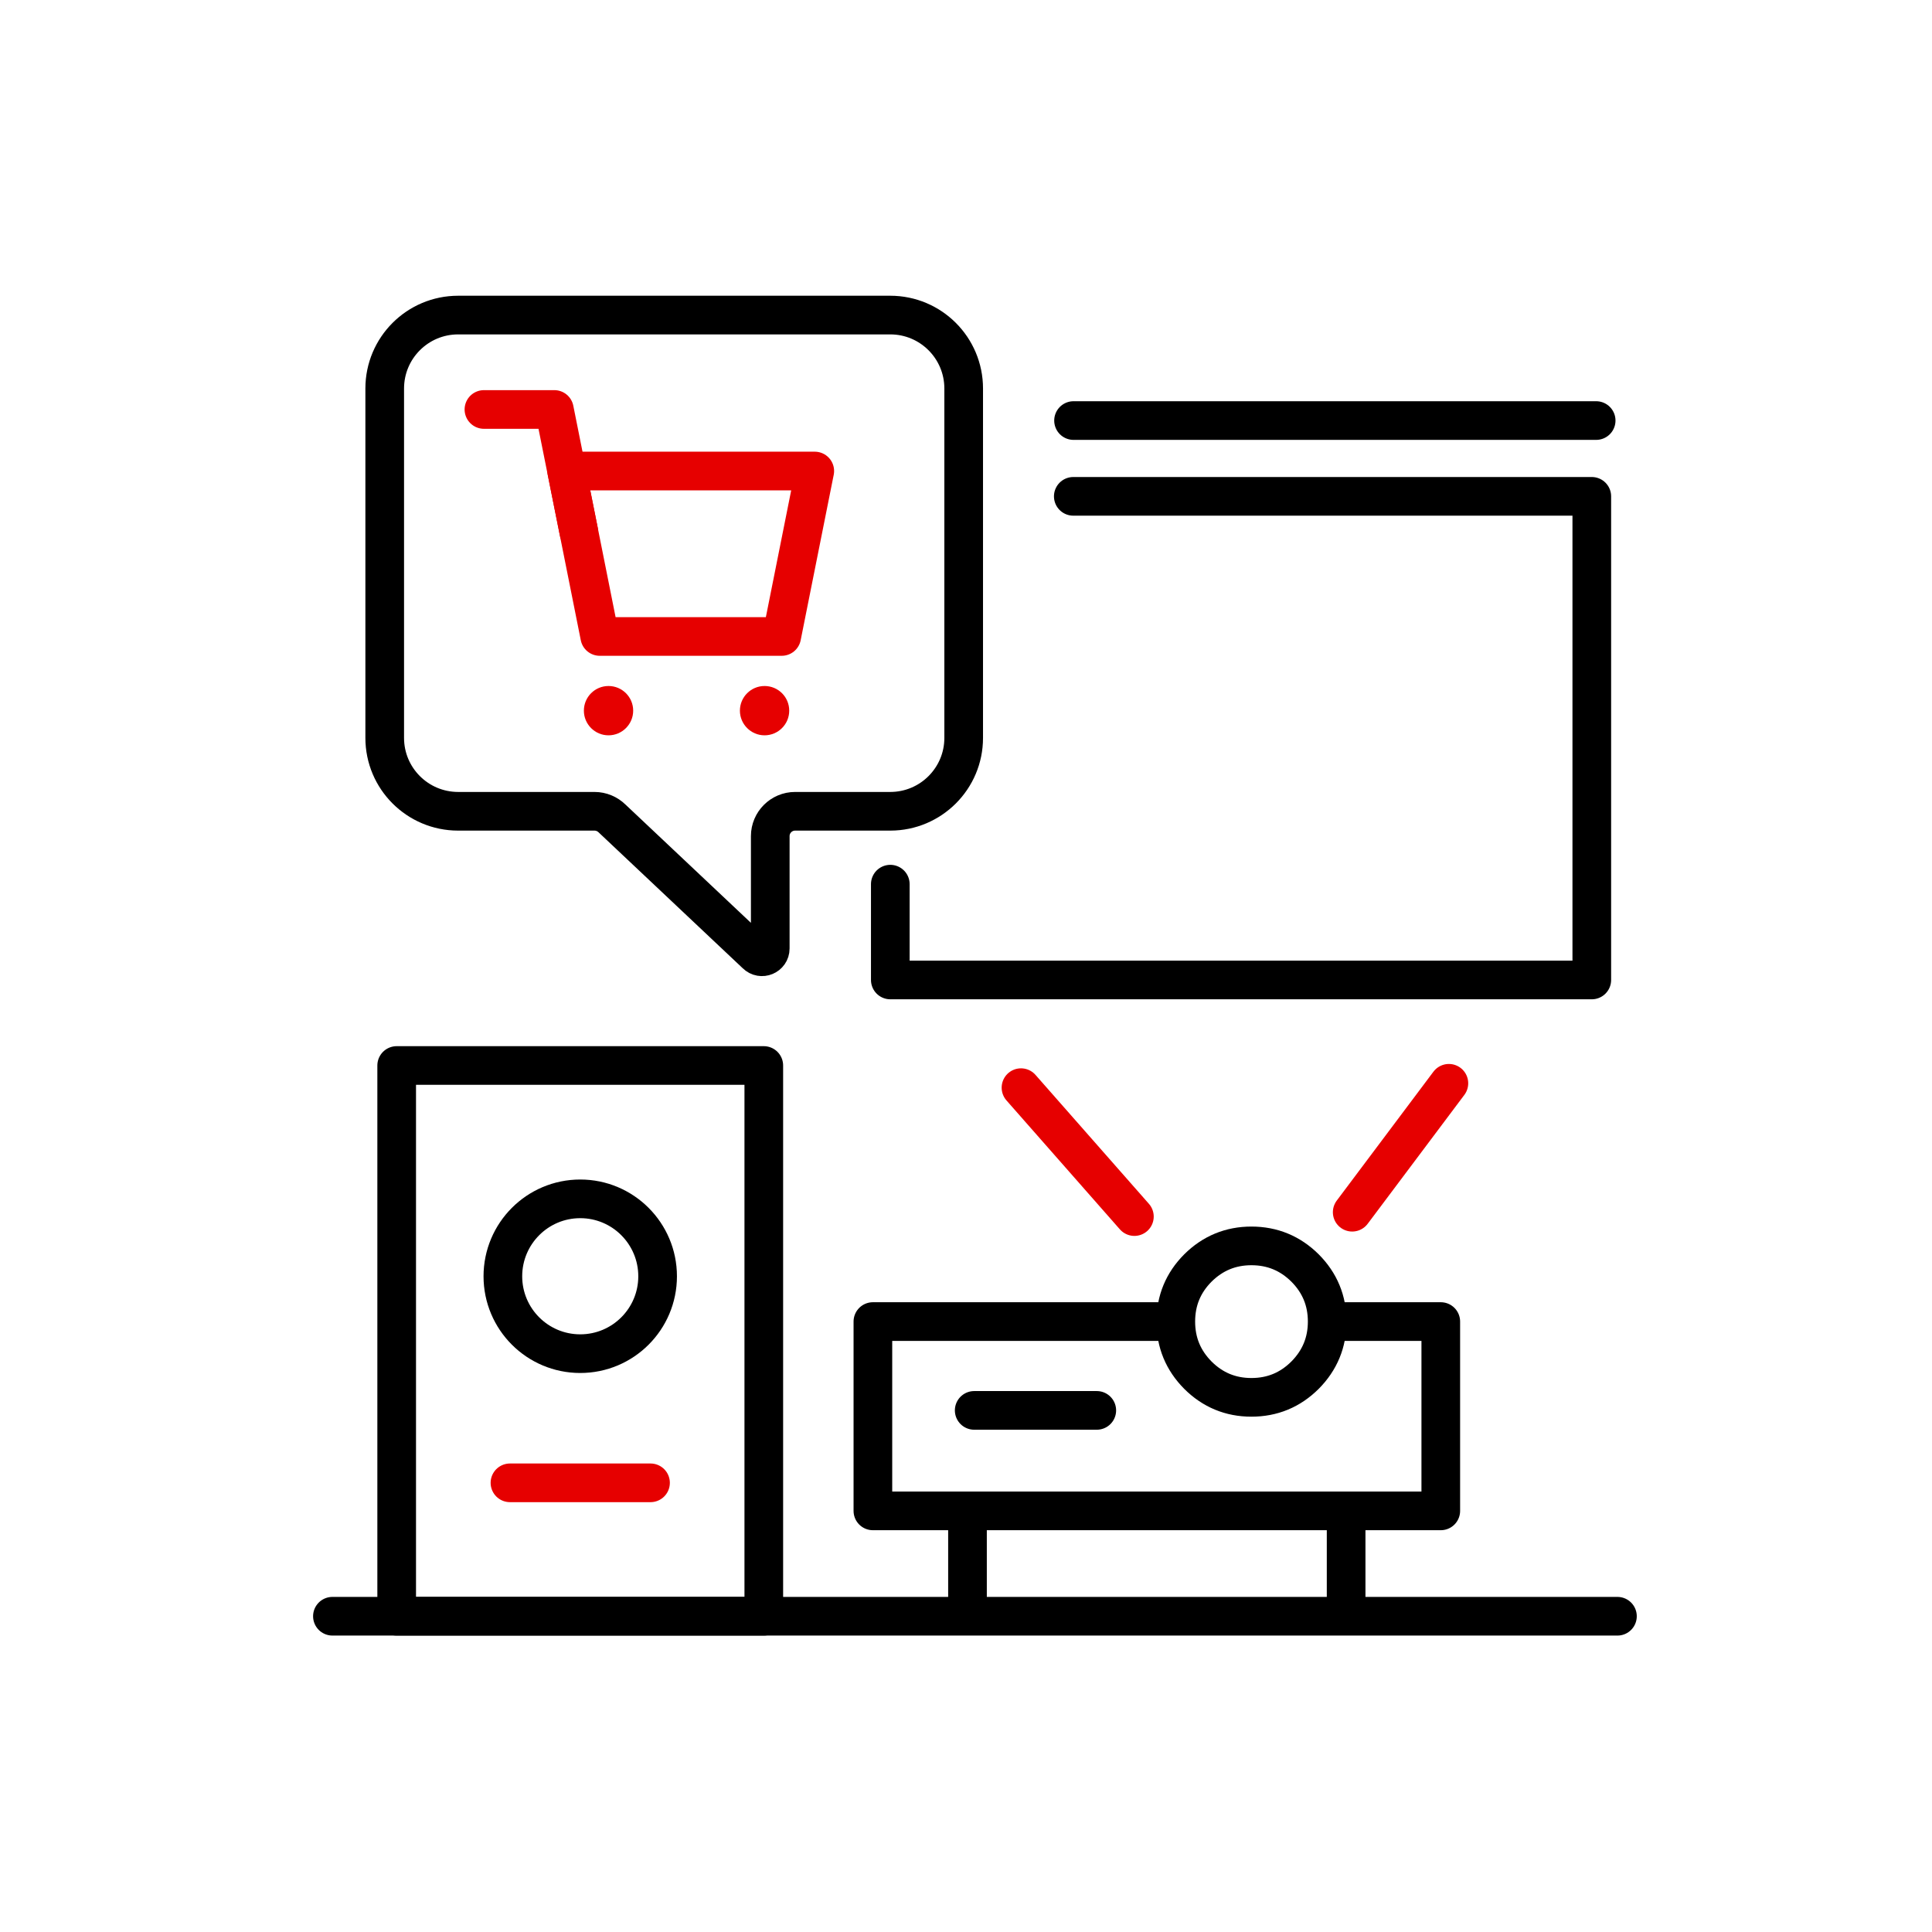
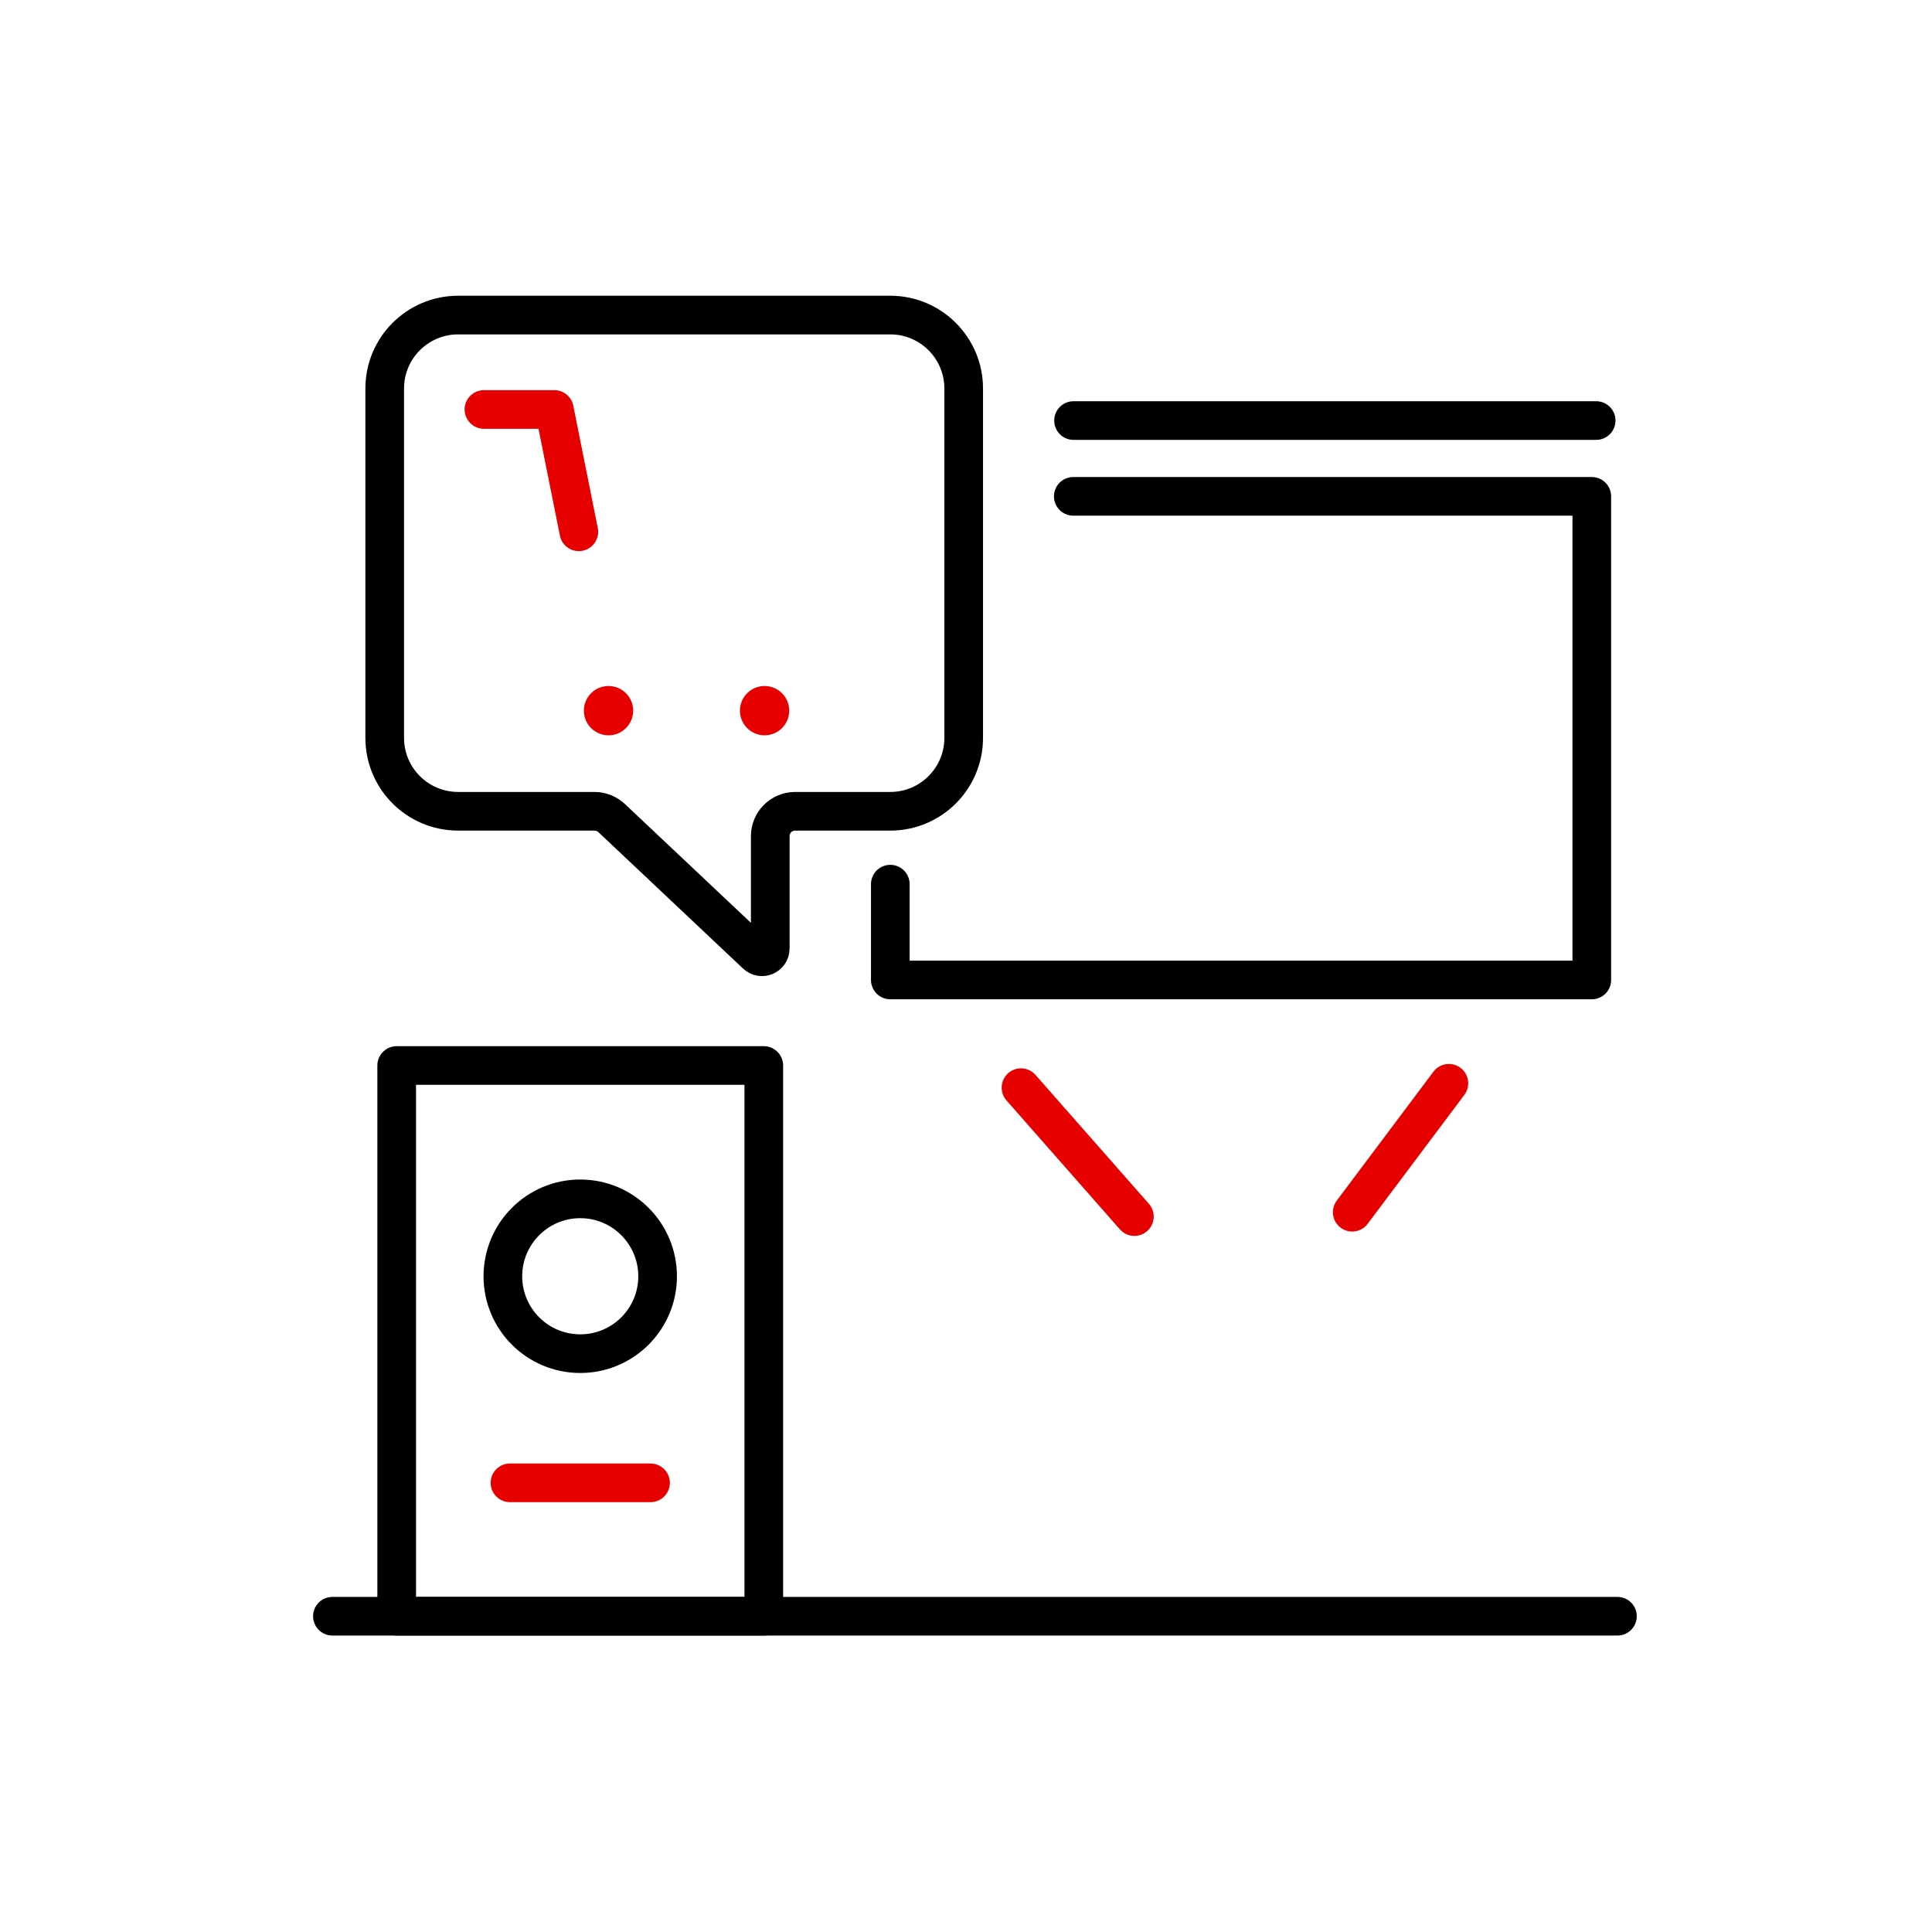
<svg xmlns="http://www.w3.org/2000/svg" width="120px" height="120px" viewBox="0 0 120 120" version="1.1">
  <g id="surface1">
    <path style="fill:none;stroke-width:41.4;stroke-linecap:round;stroke-linejoin:round;stroke:rgb(0%,0%,0%);stroke-opacity:1;stroke-miterlimit:4;" d="M 424.805 1141.039 L 817.944 1141.039 L 817.944 1730.816 L 424.805 1730.816 Z M 424.805 1141.039 " transform="matrix(0.058,0,0,0.058,0,0)" />
    <path style="fill:none;stroke-width:41.4;stroke-linecap:round;stroke-linejoin:round;stroke:rgb(0%,0%,0%);stroke-opacity:1;stroke-miterlimit:4;" d="M 704.233 1366.765 C 704.233 1320.996 667.143 1283.839 621.374 1283.839 C 575.605 1283.839 538.515 1320.996 538.515 1366.765 C 538.515 1412.534 575.605 1449.624 621.374 1449.624 C 667.143 1449.624 704.233 1412.534 704.233 1366.765 Z M 704.233 1366.765 " transform="matrix(0.058,0,0,0.058,0,0)" />
    <path style="fill:none;stroke-width:41.4;stroke-linecap:round;stroke-linejoin:round;stroke:rgb(90.196%,0%,0%);stroke-opacity:1;stroke-miterlimit:4;" d="M 546.109 1587.948 L 696.639 1587.948 " transform="matrix(0.058,0,0,0.058,0,0)" />
    <path style="fill:none;stroke-width:41.4;stroke-linecap:round;stroke-linejoin:round;stroke:rgb(0%,0%,0%);stroke-opacity:1;stroke-miterlimit:4;" d="M 355.981 1730.816 L 1732.104 1730.816 " transform="matrix(0.058,0,0,0.058,0,0)" />
    <path style="fill:none;stroke-width:41.4;stroke-linecap:round;stroke-linejoin:round;stroke:rgb(0%,0%,0%);stroke-opacity:1;stroke-miterlimit:4;" d="M 953.42 946.843 L 953.42 1049.433 L 1704.643 1049.433 L 1704.643 531.531 L 1149.379 531.531 " transform="matrix(0.058,0,0,0.058,0,0)" />
    <path style="fill:none;stroke-width:41.4;stroke-linecap:round;stroke-linejoin:round;stroke:rgb(0%,0%,0%);stroke-opacity:1;stroke-miterlimit:10;" d="M 411.989 416.058 L 411.989 790.211 C 411.989 833.607 447.181 868.798 490.644 868.798 L 636.698 868.798 C 643.75 868.798 650.531 871.646 655.548 876.596 L 809.739 1021.972 C 815.367 1027.6 824.86 1023.599 824.86 1015.734 L 824.86 895.378 C 824.86 880.732 836.794 868.798 851.44 868.798 L 953.352 868.798 C 996.816 868.798 1032.007 833.607 1032.007 790.211 L 1032.007 416.058 C 1032.007 372.594 996.816 337.403 953.352 337.403 L 490.644 337.403 C 447.181 337.403 411.989 372.594 411.989 416.058 Z M 411.989 416.058 " transform="matrix(0.058,0,0,0.058,0,0)" />
-     <path style="fill:none;stroke-width:41.4;stroke-linecap:round;stroke-linejoin:round;stroke:rgb(90.196%,0%,0%);stroke-opacity:1;stroke-miterlimit:4;" d="M 606.864 504.409 L 642.258 681.586 L 837.133 681.586 L 872.527 504.409 Z M 606.864 504.409 " transform="matrix(0.058,0,0,0.058,0,0)" />
    <path style=" stroke:none;fill-rule:nonzero;fill:rgb(90.196%,0%,0%);fill-opacity:1;" d="M 39.328 44.141 C 39.328 44.984 38.641 45.672 37.797 45.672 C 36.949 45.672 36.266 44.984 36.266 44.141 C 36.266 43.293 36.949 42.609 37.797 42.609 C 38.641 42.609 39.328 43.293 39.328 44.141 " />
    <path style=" stroke:none;fill-rule:nonzero;fill:rgb(90.196%,0%,0%);fill-opacity:1;" d="M 49.02 44.141 C 49.02 44.984 48.336 45.672 47.488 45.672 C 46.645 45.672 45.957 44.984 45.957 44.141 C 45.957 43.293 46.645 42.609 47.488 42.609 C 48.336 42.609 49.02 43.293 49.02 44.141 " />
    <path style="fill:none;stroke-width:41.4;stroke-linecap:round;stroke-linejoin:round;stroke:rgb(90.196%,0%,0%);stroke-opacity:1;stroke-miterlimit:4;" d="M 619.882 569.503 L 593.641 438.501 L 518.241 438.501 " transform="matrix(0.058,0,0,0.058,0,0)" />
    <path style="fill:none;stroke-width:41.4;stroke-linecap:round;stroke-linejoin:round;stroke:rgb(0%,0%,0%);stroke-opacity:1;stroke-miterlimit:10;" d="M 1149.651 450.367 L 1709.321 450.367 " transform="matrix(0.058,0,0,0.058,0,0)" />
-     <path style="fill:none;stroke-width:41.4;stroke-linecap:round;stroke-linejoin:round;stroke:rgb(0%,0%,0%);stroke-opacity:1;stroke-miterlimit:4;" d="M 1340.118 1334.218 C 1362.561 1334.218 1381.683 1342.152 1397.549 1357.883 C 1413.348 1373.749 1421.281 1392.871 1421.281 1415.247 C 1421.281 1437.623 1413.348 1456.744 1397.549 1472.678 C 1381.683 1488.477 1362.561 1496.41 1340.118 1496.41 C 1317.809 1496.41 1298.688 1488.477 1282.822 1472.678 C 1267.023 1456.744 1259.157 1437.623 1259.157 1415.247 C 1259.157 1392.871 1267.023 1373.749 1282.822 1357.883 C 1298.688 1342.152 1317.809 1334.218 1340.118 1334.218 Z M 1425.011 1415.247 L 1542.925 1415.247 L 1542.925 1617.987 L 1441.555 1617.987 L 1441.555 1711.288 M 1174.535 1510.378 L 1043.263 1510.378 M 1441.555 1617.987 L 1036.076 1617.987 L 1036.076 1711.288 M 1247.427 1415.247 L 934.773 1415.247 L 934.773 1617.987 L 1036.076 1617.987 " transform="matrix(0.058,0,0,0.058,0,0)" />
    <path style="fill:none;stroke-width:41.4;stroke-linecap:round;stroke-linejoin:round;stroke:rgb(90.196%,0%,0%);stroke-opacity:1;stroke-miterlimit:4;" d="M 1448.065 1298.146 L 1551.604 1160.093 " transform="matrix(0.058,0,0,0.058,0,0)" />
    <path style="fill:none;stroke-width:41.4;stroke-linecap:round;stroke-linejoin:round;stroke:rgb(90.196%,0%,0%);stroke-opacity:1;stroke-miterlimit:4;" d="M 1214.812 1302.824 L 1093.372 1164.771 " transform="matrix(0.058,0,0,0.058,0,0)" />
  </g>
</svg>